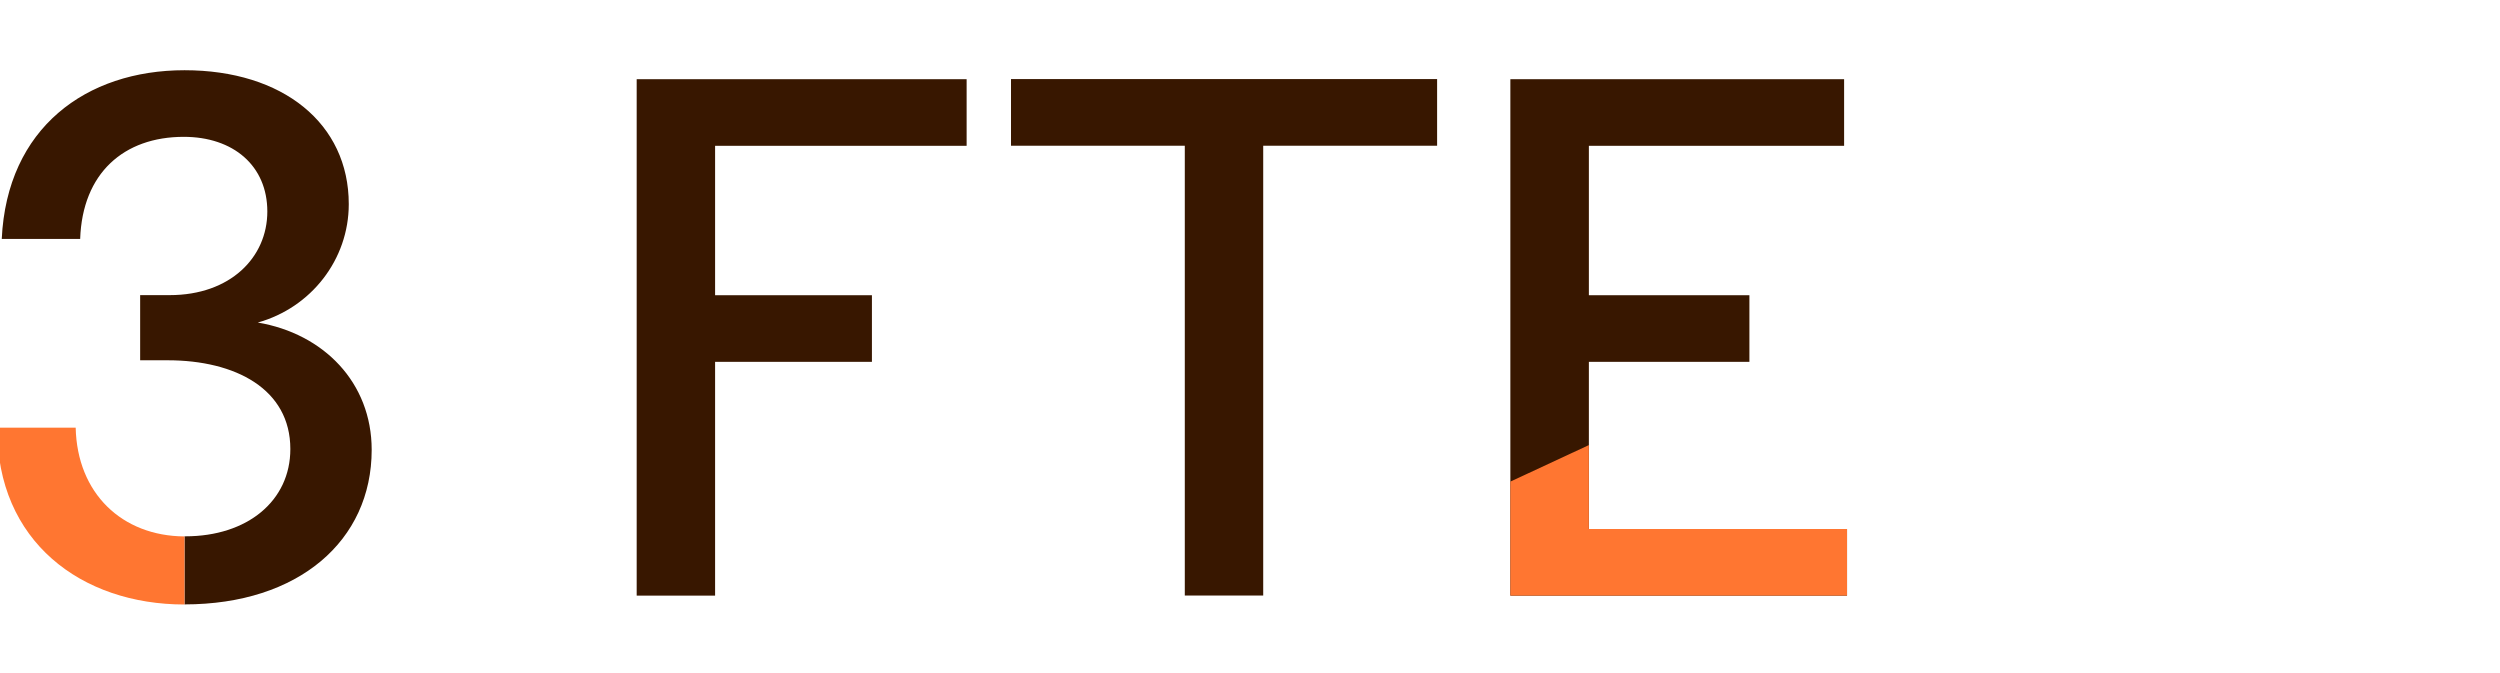
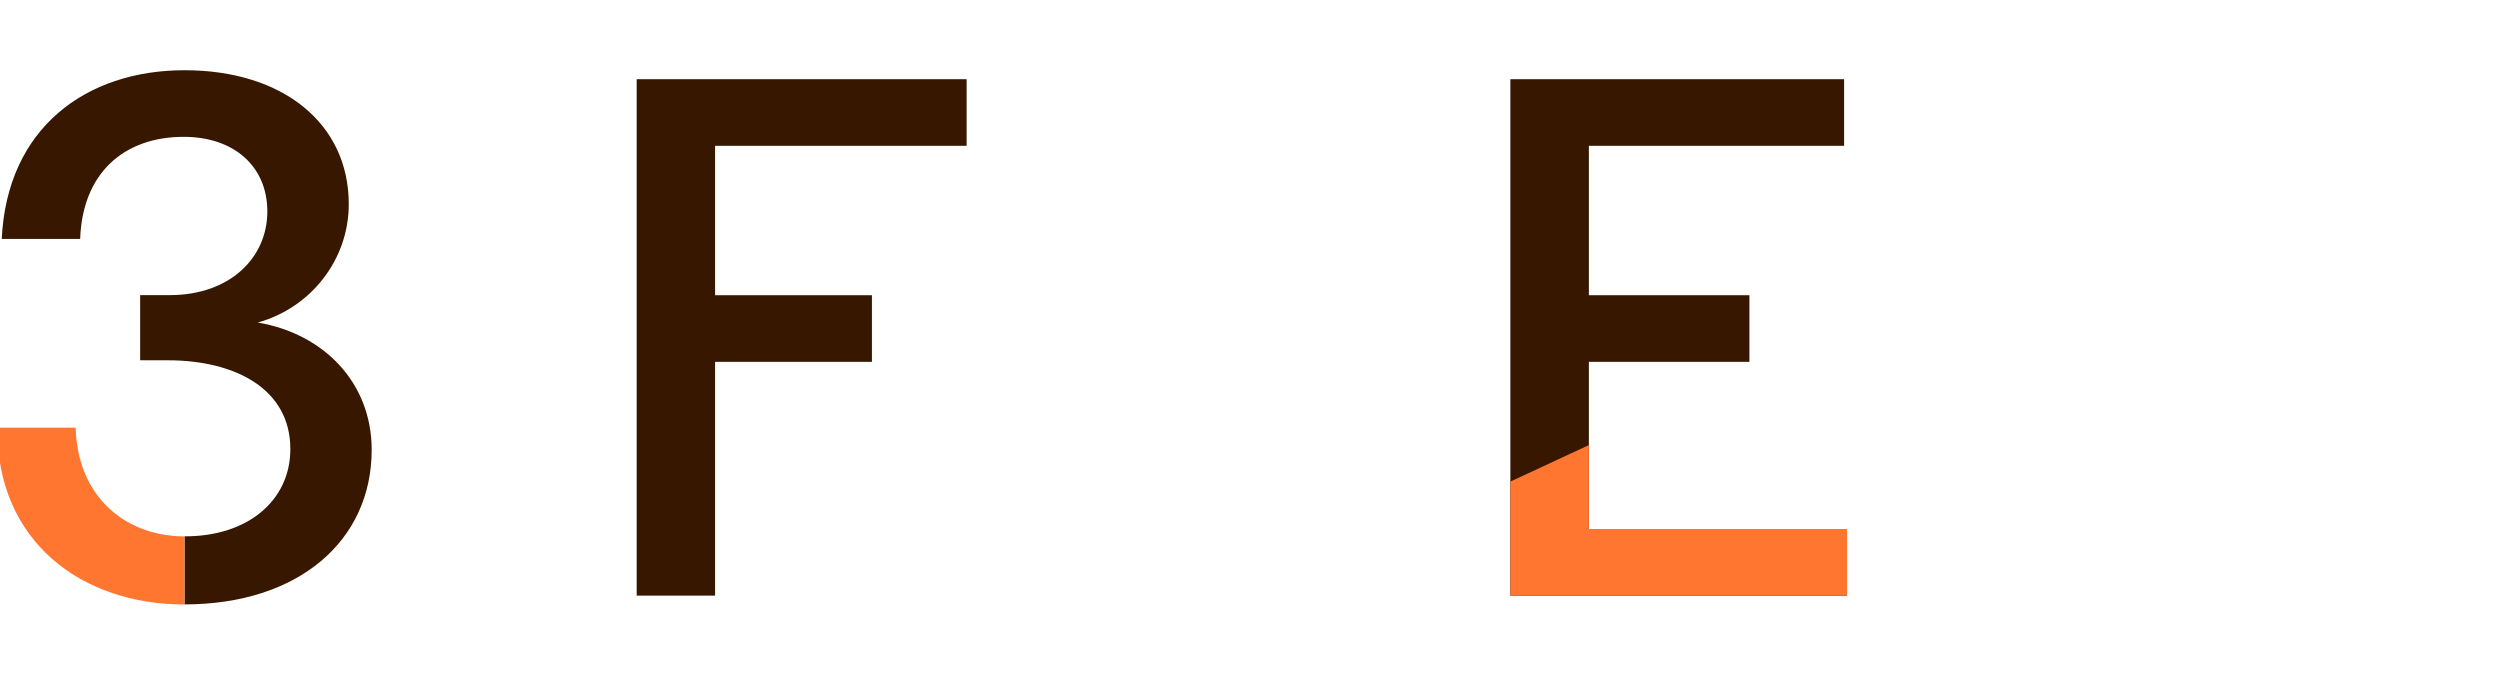
<svg xmlns="http://www.w3.org/2000/svg" id="a" data-name="Layer 1" viewBox="0 0 256.33 69">
  <path d="m65.28,8.12h33.83v6.83h-25.79v15.32h16.08v6.83h-16.08v23.97h-8.04V8.12Z" style="fill: #381700; stroke-width: 0px;" />
-   <path d="m121.49,14.94h-17.83v-6.83h43.69v6.83h-17.83v46.12h-8.04V14.94Z" style="fill: #381700; stroke-width: 0px;" />
  <path d="m154.87,8.12h34.21v6.83h-26.17v15.32h16.46v6.83h-16.46v17.14h26.47v6.83h-34.52V8.12Z" style="fill: #381700; stroke-width: 0px;" />
  <g>
    <path d="m26.43,33.07c5.46-1.52,9.33-6.45,9.33-12.14,0-8.27-6.75-13.73-16.84-13.73S.71,13.12.18,24.5h8.04c.23-6.75,4.48-10.47,10.62-10.47,5.08,0,8.57,2.96,8.57,7.66s-3.79,8.57-10.01,8.57h-3.03v6.68h2.81c6.98,0,12.59,2.96,12.59,9.1,0,5.31-4.4,8.95-10.77,8.95-.03,0-.05,0-.08,0v6.98h0c11.68,0,19.19-6.52,19.19-15.85,0-6.9-4.93-11.91-11.68-13.05Z" style="fill: #381700; stroke-width: 0px;" />
    <path d="m7.77,43.85H-.28c-.08,11.68,8.65,18.13,19.19,18.13v-6.98c-6.41-.04-11-4.42-11.15-11.15Z" style="fill: #ff7631; stroke-width: 0px;" />
  </g>
  <path d="m162.91,45.64v8.6h26.47v6.83h-34.52v-11.69l8.04-3.74Z" style="fill: #ff7631; stroke-width: 0px;" />
</svg>